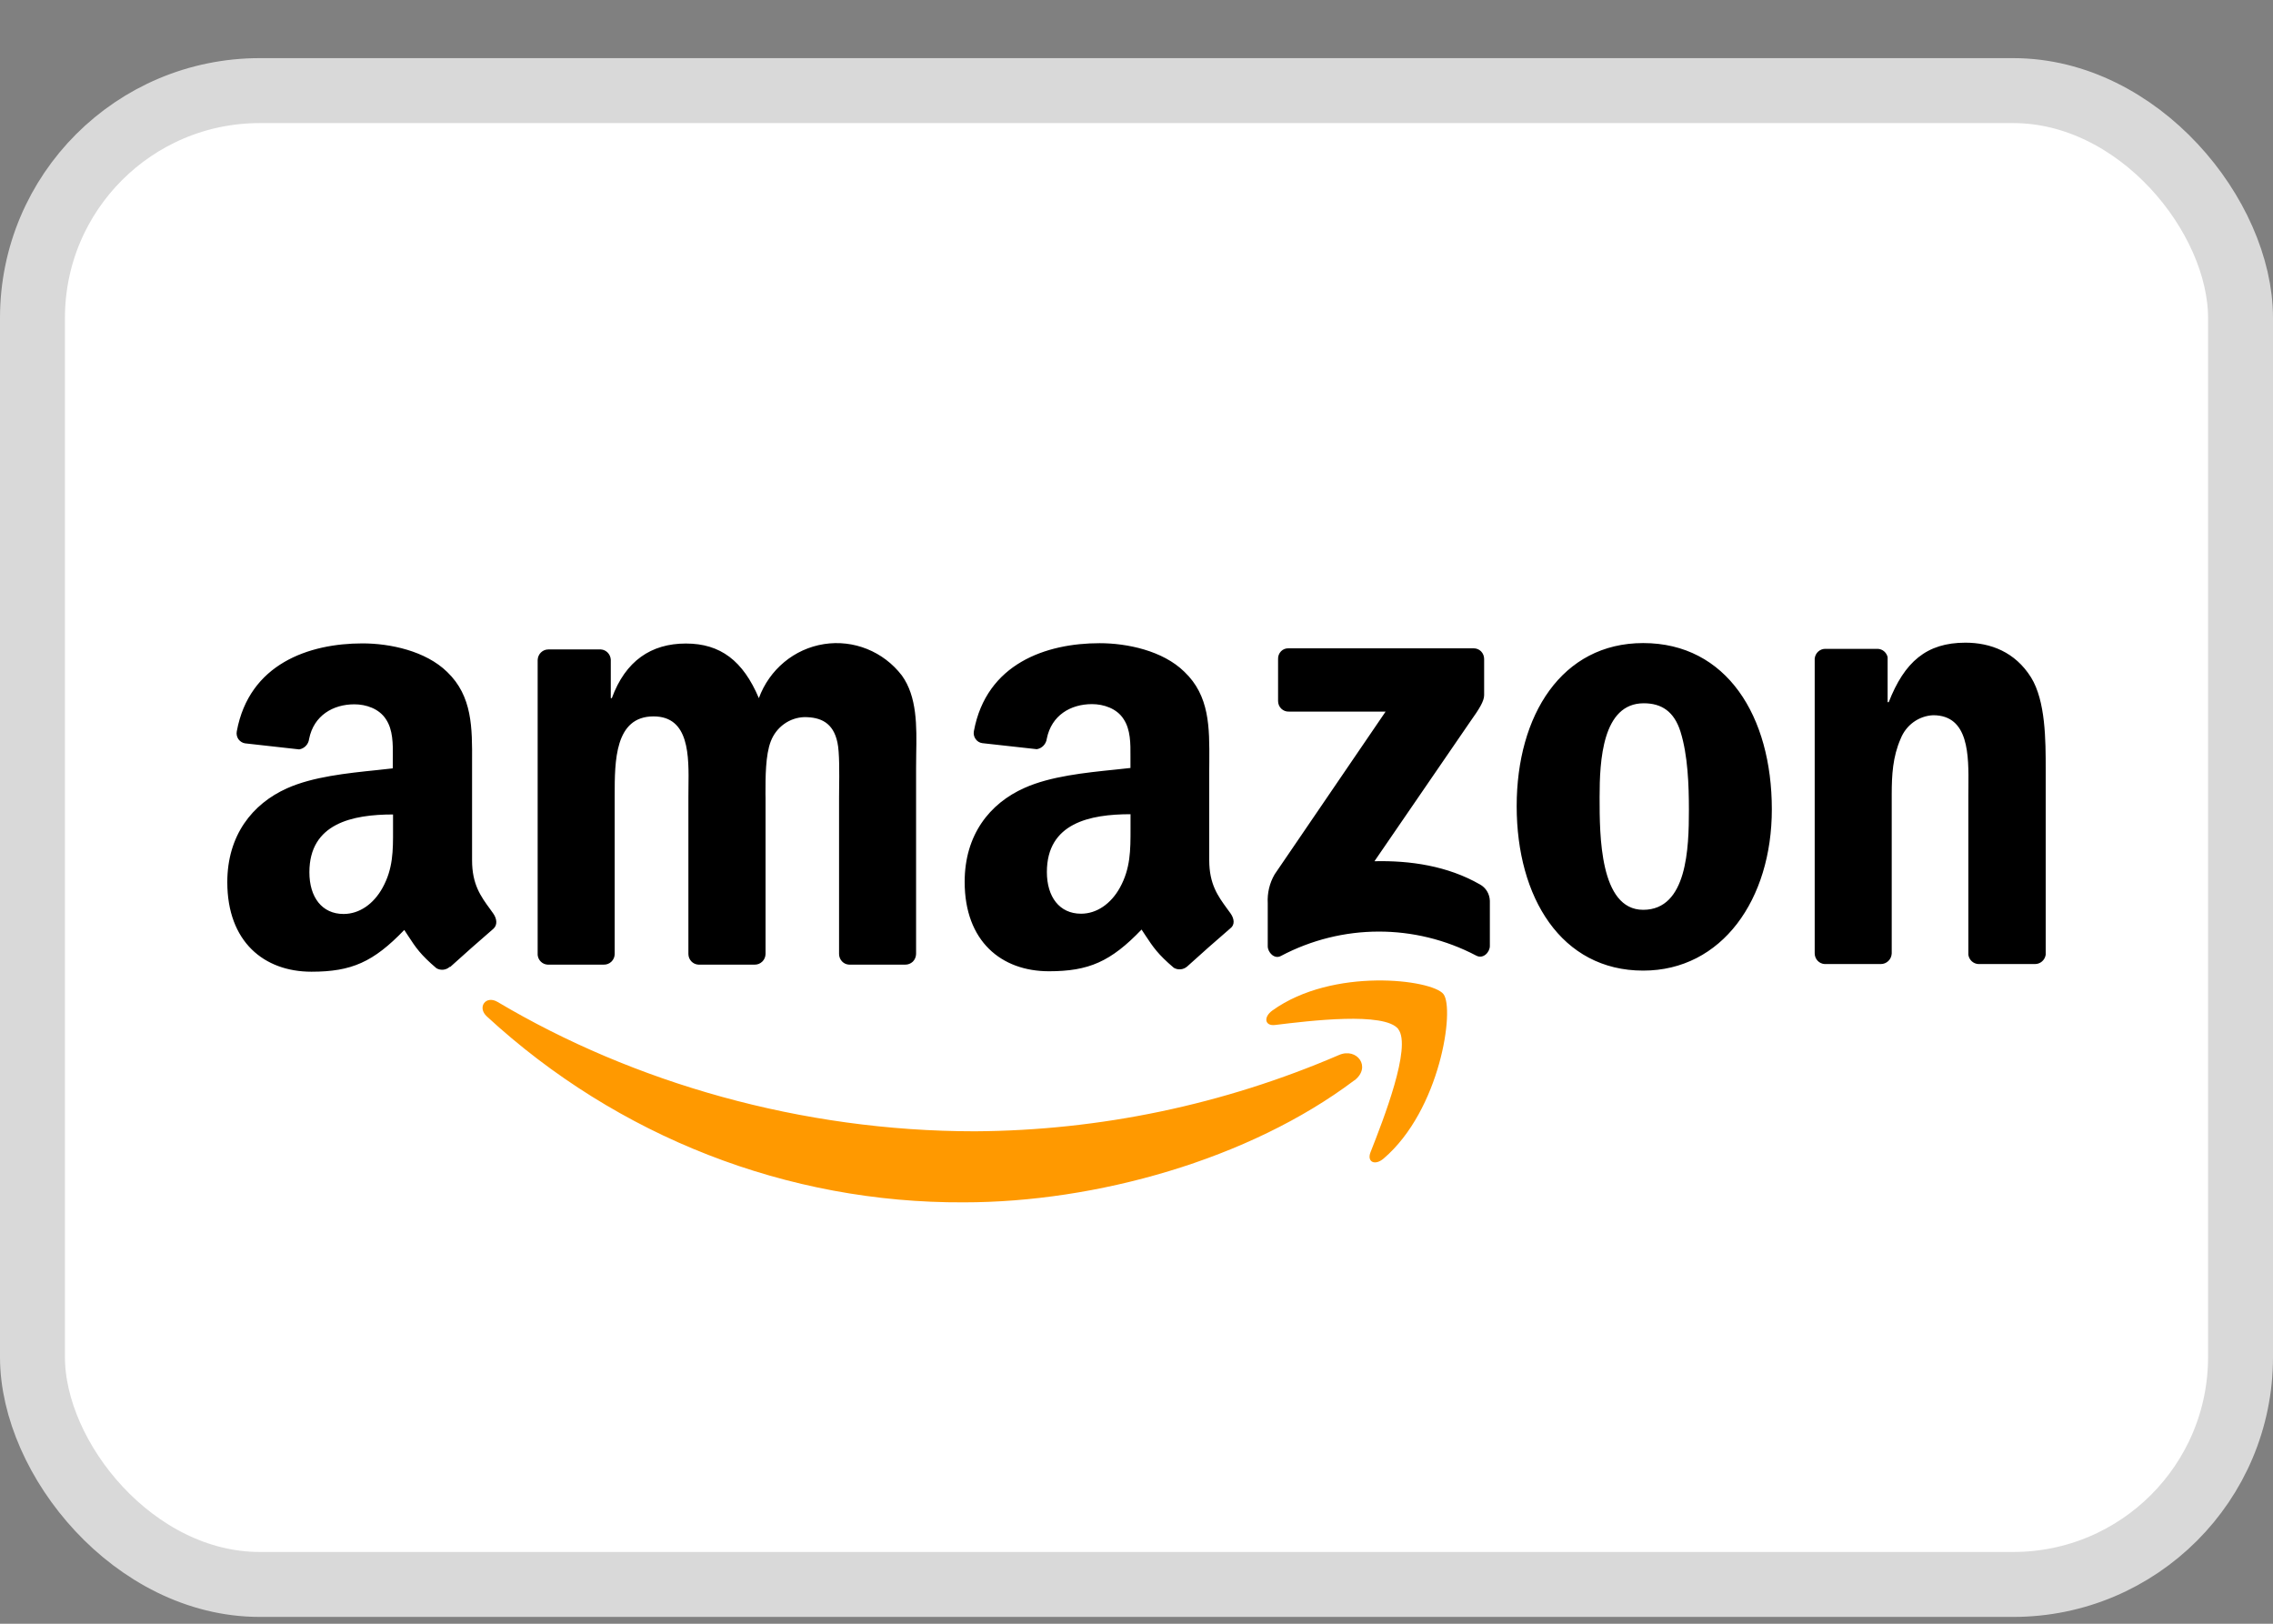
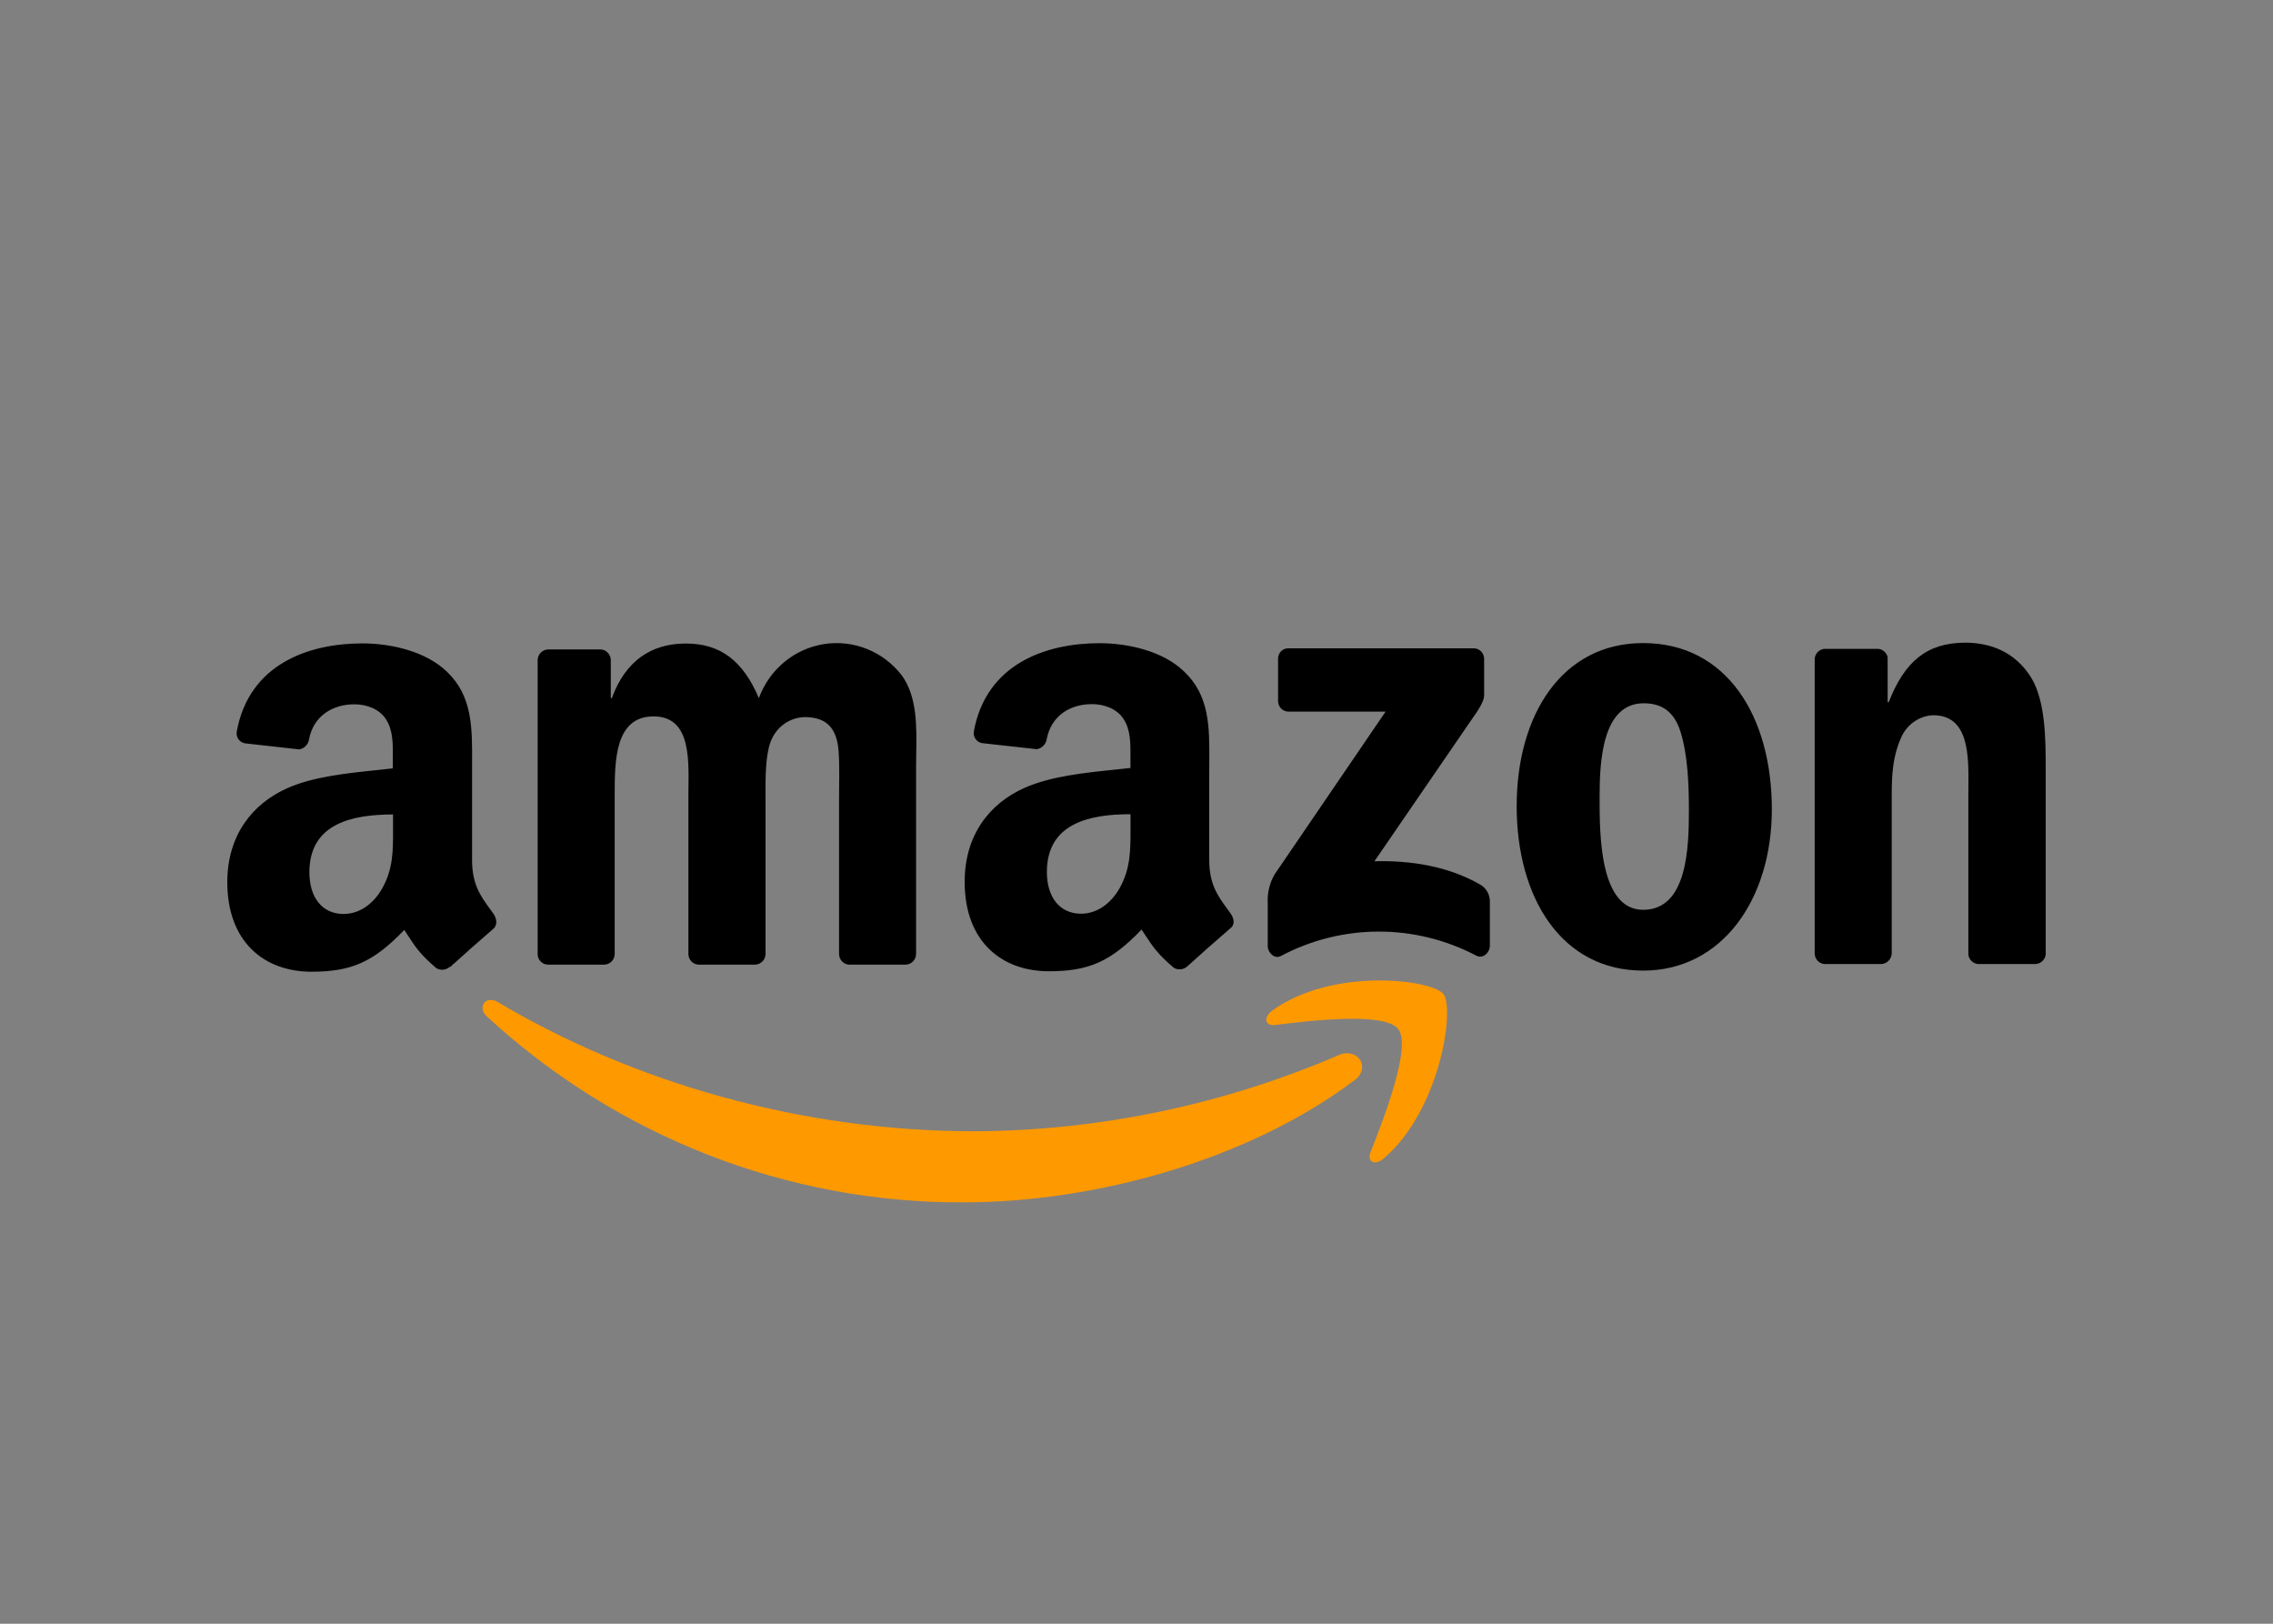
<svg xmlns="http://www.w3.org/2000/svg" width="35" height="25" viewBox="0 0 35 25" fill="none">
  <rect x="0" y="0" width="35" height="25" fill="#808080" stroke="none" />
-   <rect x="0.5" y="1.395" width="34" height="23" rx="3.5" fill="white" stroke="#D9D9D9" />
  <path fill-rule="evenodd" clip-rule="evenodd" d="M21.104 17.739C21.301 17.239 21.74 16.118 21.531 15.846H21.533C21.325 15.574 20.16 15.717 19.635 15.781L19.634 15.781C19.475 15.801 19.45 15.659 19.594 15.557C20.524 14.889 22.049 15.08 22.226 15.305C22.404 15.531 22.178 17.092 21.306 17.837C21.172 17.952 21.044 17.891 21.104 17.739ZM14.841 18.512C16.868 18.512 19.229 17.858 20.855 16.633V16.635C21.124 16.428 20.893 16.124 20.619 16.243C18.844 17.008 16.938 17.407 15.012 17.418C12.339 17.418 9.754 16.669 7.663 15.427C7.48 15.318 7.343 15.51 7.497 15.65C9.51 17.505 12.129 18.526 14.841 18.512Z" fill="#FF9900" />
  <path fill-rule="evenodd" clip-rule="evenodd" d="M28.096 14.843H28.959H28.96C29.05 14.844 29.125 14.772 29.129 14.68V12.236C29.129 11.929 29.145 11.652 29.266 11.375C29.349 11.164 29.545 11.022 29.767 11.012C30.32 11.012 30.314 11.63 30.31 12.115C30.31 12.156 30.309 12.196 30.309 12.235V14.7C30.32 14.779 30.385 14.839 30.463 14.843H31.334C31.416 14.844 31.487 14.784 31.5 14.7V11.843C31.5 11.404 31.5 10.793 31.274 10.429C31.029 10.038 30.651 9.895 30.263 9.895C29.665 9.895 29.325 10.191 29.083 10.811H29.066V10.117C29.048 10.044 28.986 9.992 28.913 9.99H28.109C28.024 9.988 27.952 10.053 27.943 10.139V14.68C27.944 14.767 28.011 14.838 28.096 14.843ZM27.283 12.461C27.283 11.028 26.588 9.901 25.302 9.901C24.05 9.901 23.354 11.009 23.354 12.413C23.354 13.817 24.041 14.944 25.302 14.944C26.517 14.944 27.283 13.846 27.283 12.461ZM24.631 12.27C24.631 11.716 24.672 10.828 25.311 10.828C25.585 10.828 25.779 10.954 25.877 11.267C25.99 11.63 26.006 12.088 26.006 12.47C26.006 13.053 25.981 14.008 25.302 14.008C24.631 14.008 24.631 12.85 24.631 12.288L24.631 12.27ZM8.432 14.852H9.297H9.298C9.342 14.853 9.384 14.836 9.415 14.806C9.447 14.775 9.465 14.733 9.465 14.688V12.282L9.465 12.245C9.465 11.722 9.465 11.03 10.063 11.03C10.617 11.03 10.608 11.638 10.601 12.129V12.129V12.129V12.129V12.129C10.601 12.182 10.6 12.233 10.6 12.282V14.689C10.601 14.776 10.668 14.847 10.753 14.852H11.621C11.665 14.853 11.706 14.836 11.738 14.805C11.769 14.775 11.787 14.733 11.788 14.688V12.282L11.787 12.225C11.787 11.97 11.786 11.626 11.869 11.413C11.953 11.194 12.157 11.048 12.386 11.041C12.637 11.041 12.831 11.127 12.895 11.432C12.928 11.579 12.924 11.92 12.921 12.146C12.921 12.199 12.92 12.246 12.92 12.282V14.689C12.921 14.776 12.988 14.848 13.073 14.852H13.939C13.982 14.853 14.024 14.836 14.056 14.806C14.087 14.775 14.105 14.733 14.106 14.688V11.824C14.106 11.754 14.107 11.682 14.108 11.61L14.108 11.61C14.116 11.182 14.123 10.727 13.887 10.4C13.602 10.029 13.143 9.845 12.687 9.917C12.23 9.989 11.847 10.307 11.685 10.749C11.442 10.175 11.095 9.908 10.561 9.908C10.027 9.908 9.631 10.175 9.421 10.749H9.405V10.156C9.4 10.072 9.334 10.004 9.252 9.999H8.444C8.355 9.999 8.282 10.07 8.279 10.162V14.702C8.286 14.784 8.352 14.848 8.432 14.852ZM6.925 14.886C6.868 14.937 6.787 14.945 6.721 14.908C6.475 14.699 6.401 14.587 6.288 14.414C6.268 14.384 6.248 14.352 6.225 14.318C5.749 14.813 5.412 14.961 4.796 14.961C4.067 14.961 3.5 14.501 3.5 13.582C3.5 12.864 3.883 12.377 4.42 12.137C4.816 11.959 5.345 11.904 5.802 11.857C5.887 11.848 5.97 11.839 6.048 11.83V11.716C6.048 11.694 6.049 11.672 6.049 11.649C6.05 11.454 6.052 11.237 5.943 11.074C5.838 10.911 5.637 10.844 5.457 10.844C5.127 10.844 4.832 11.017 4.76 11.375C4.751 11.459 4.688 11.525 4.607 11.538L3.774 11.445C3.733 11.439 3.696 11.415 3.671 11.381C3.647 11.346 3.638 11.302 3.646 11.26C3.838 10.22 4.758 9.906 5.582 9.906C6.004 9.906 6.554 10.021 6.886 10.346C7.274 10.718 7.272 11.205 7.269 11.736C7.269 11.78 7.269 11.825 7.269 11.869V13.246C7.269 13.617 7.404 13.802 7.546 13.996L7.546 13.996C7.562 14.019 7.579 14.042 7.596 14.066C7.651 14.144 7.664 14.242 7.596 14.301C7.419 14.452 7.105 14.731 6.932 14.888L6.925 14.886ZM6.052 12.73L6.052 12.773C6.053 13.099 6.053 13.375 5.89 13.67C5.752 13.919 5.534 14.072 5.29 14.072C4.958 14.072 4.764 13.814 4.764 13.43C4.764 12.677 5.426 12.54 6.052 12.54V12.73ZM18.897 13.993L18.897 13.993L18.897 13.993L18.897 13.993C18.914 14.016 18.931 14.039 18.948 14.063C19.006 14.144 19.018 14.24 18.944 14.294C18.767 14.445 18.452 14.724 18.28 14.881C18.222 14.931 18.141 14.939 18.075 14.901C17.829 14.692 17.756 14.581 17.64 14.406L17.64 14.406C17.621 14.376 17.601 14.345 17.578 14.312C17.103 14.807 16.764 14.954 16.151 14.954C15.422 14.954 14.854 14.495 14.854 13.577C14.854 12.858 15.235 12.37 15.778 12.13C16.175 11.952 16.707 11.897 17.165 11.85L17.165 11.85L17.166 11.85C17.249 11.841 17.329 11.833 17.407 11.824V11.712C17.407 11.691 17.407 11.669 17.407 11.646C17.408 11.451 17.41 11.234 17.301 11.071C17.198 10.908 16.993 10.841 16.815 10.841C16.484 10.841 16.191 11.014 16.119 11.372C16.109 11.455 16.046 11.522 15.965 11.535L15.126 11.442C15.084 11.437 15.046 11.413 15.022 11.378C14.997 11.343 14.988 11.299 14.996 11.257C15.189 10.216 16.109 9.903 16.933 9.903C17.354 9.903 17.905 10.017 18.237 10.343C18.626 10.713 18.624 11.196 18.621 11.725C18.62 11.771 18.62 11.819 18.62 11.866V13.244C18.62 13.614 18.755 13.798 18.897 13.993ZM16.646 14.068C16.889 14.068 17.108 13.914 17.245 13.666C17.408 13.369 17.408 13.092 17.408 12.762L17.408 12.727V12.536C16.782 12.536 16.12 12.672 16.12 13.426C16.12 13.809 16.314 14.068 16.646 14.068ZM19.68 10.146V10.793C19.68 10.837 19.697 10.88 19.729 10.911C19.76 10.941 19.802 10.958 19.845 10.956H21.336L19.627 13.462C19.549 13.596 19.512 13.751 19.521 13.907V14.569C19.521 14.664 19.624 14.773 19.723 14.719C20.666 14.22 21.787 14.218 22.731 14.713C22.839 14.771 22.941 14.66 22.941 14.565V13.87C22.938 13.763 22.88 13.667 22.788 13.617C22.29 13.331 21.711 13.247 21.164 13.26L22.639 11.11C22.776 10.918 22.853 10.796 22.853 10.703V10.146C22.853 10.102 22.836 10.059 22.805 10.028C22.774 9.997 22.732 9.981 22.689 9.982H19.842C19.799 9.98 19.756 9.996 19.726 10.027C19.695 10.059 19.678 10.102 19.68 10.146Z" fill="black" />
</svg>